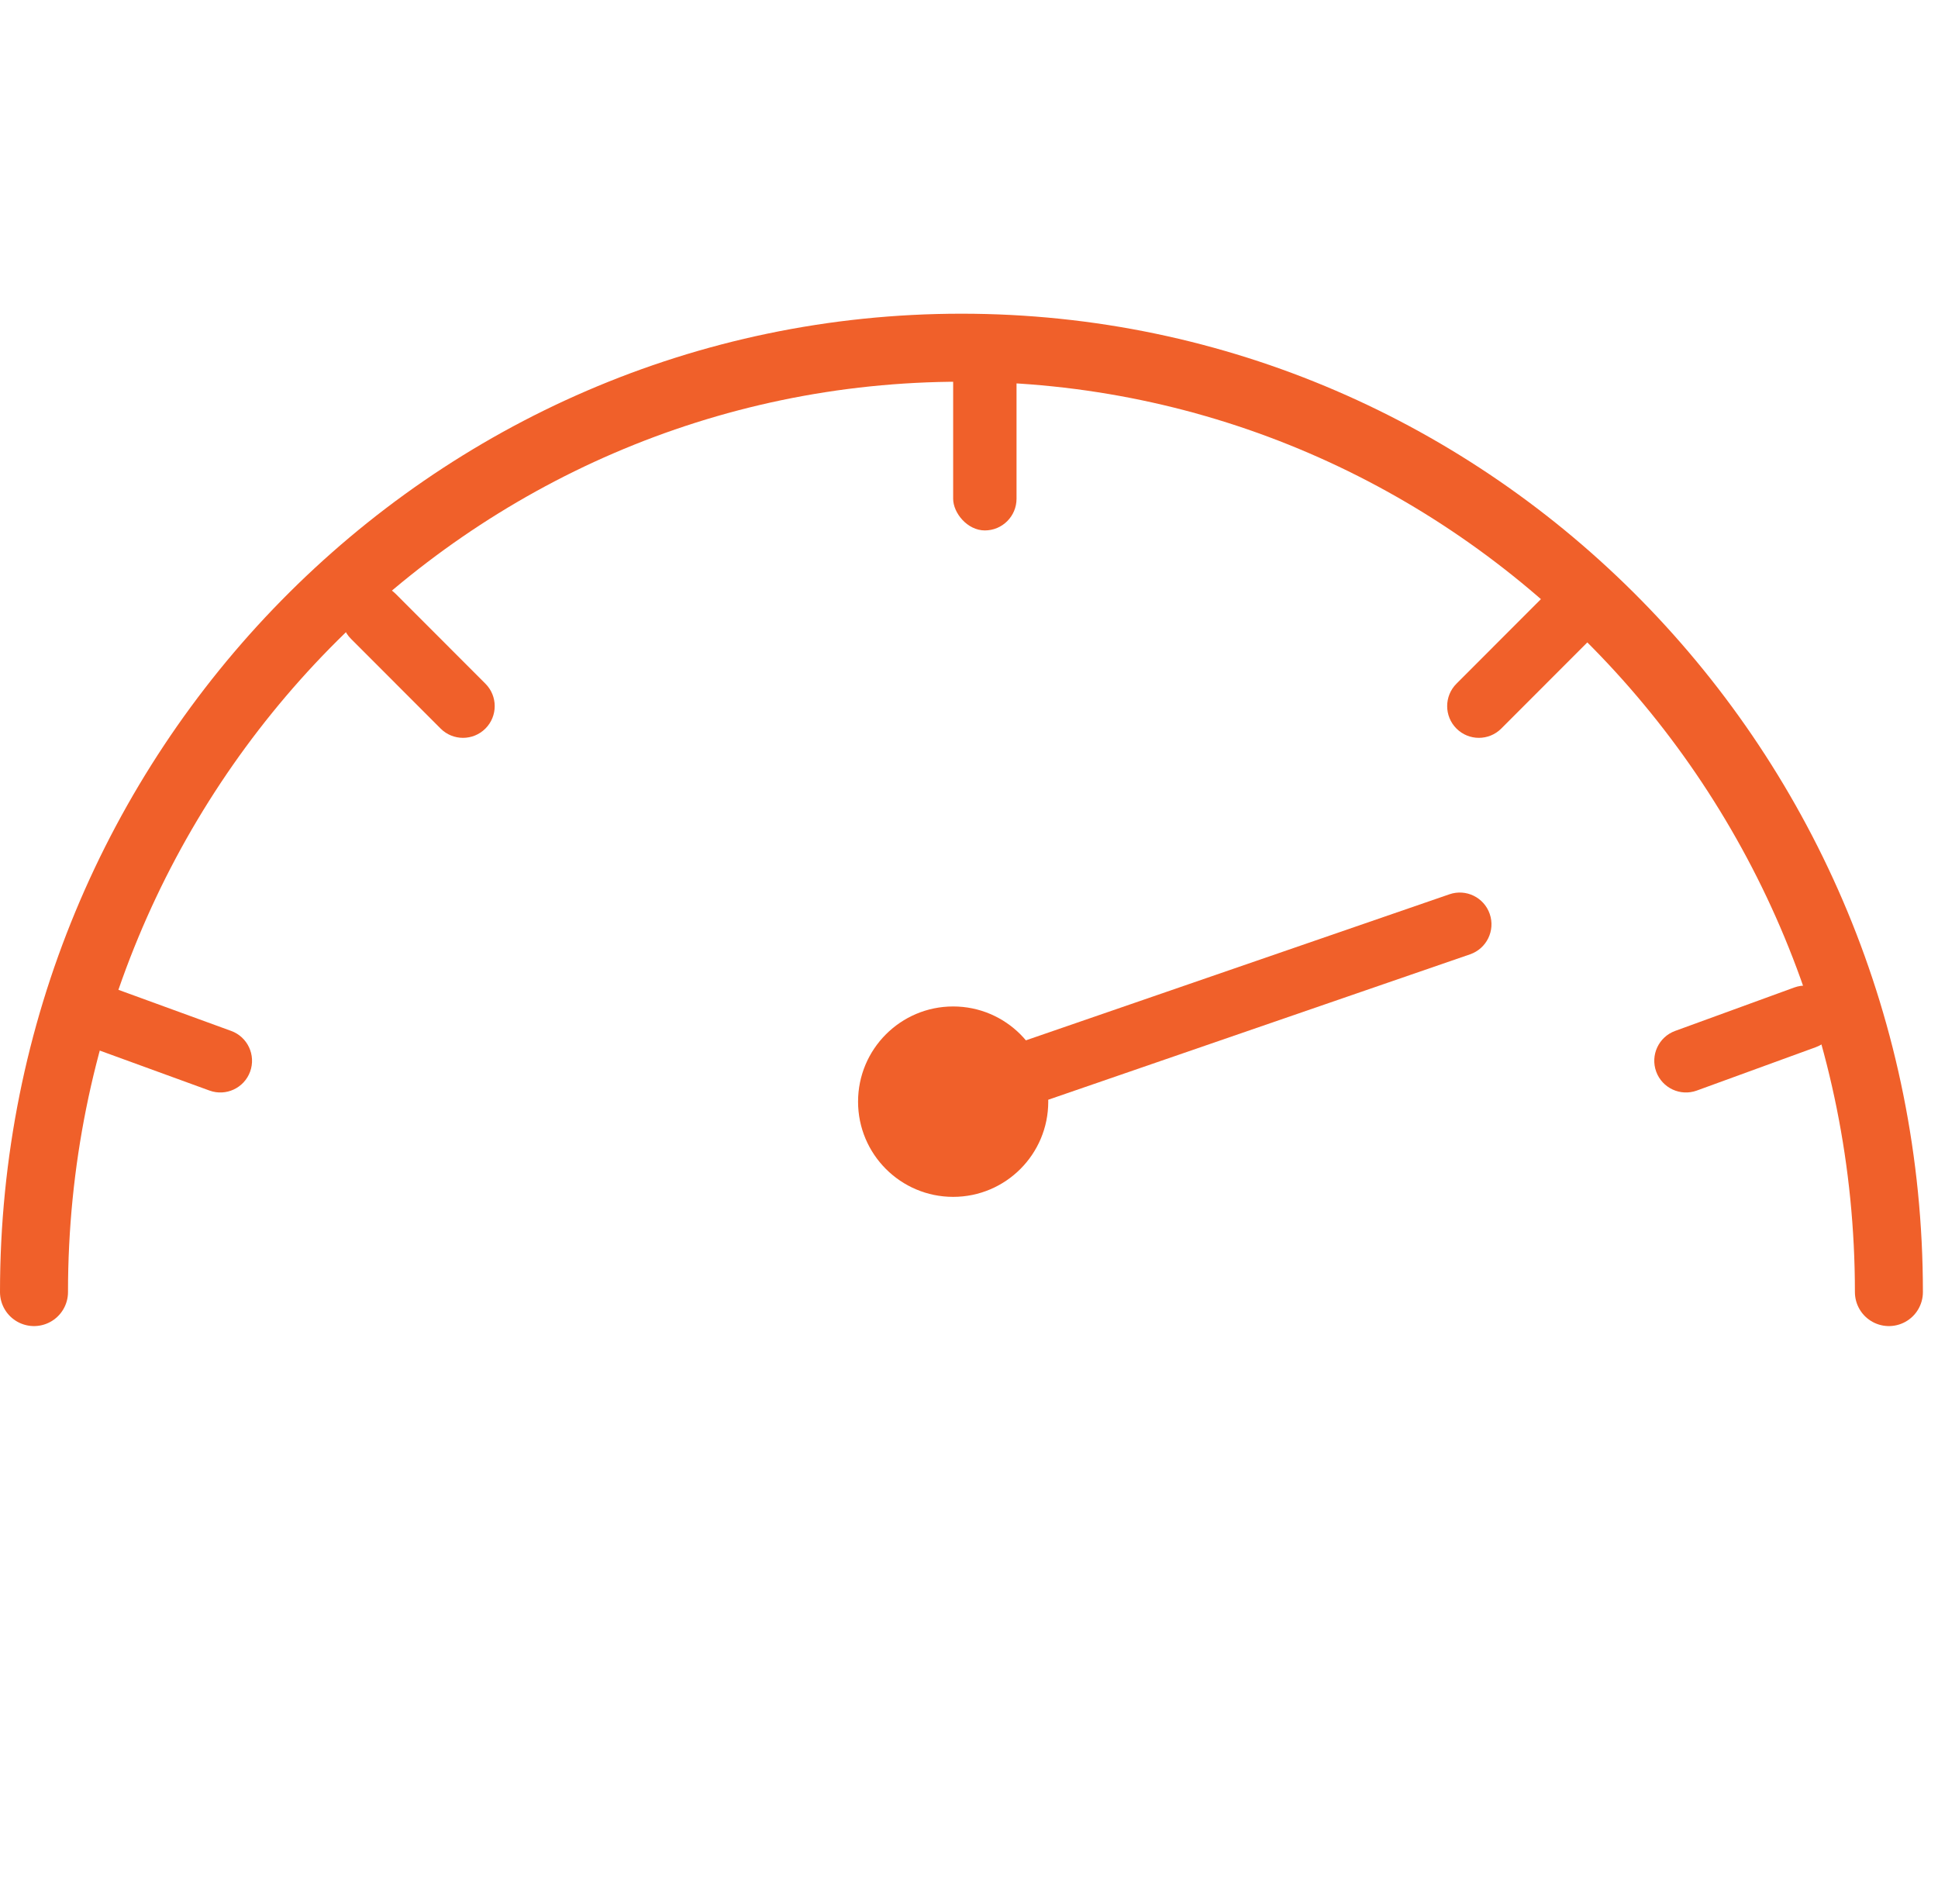
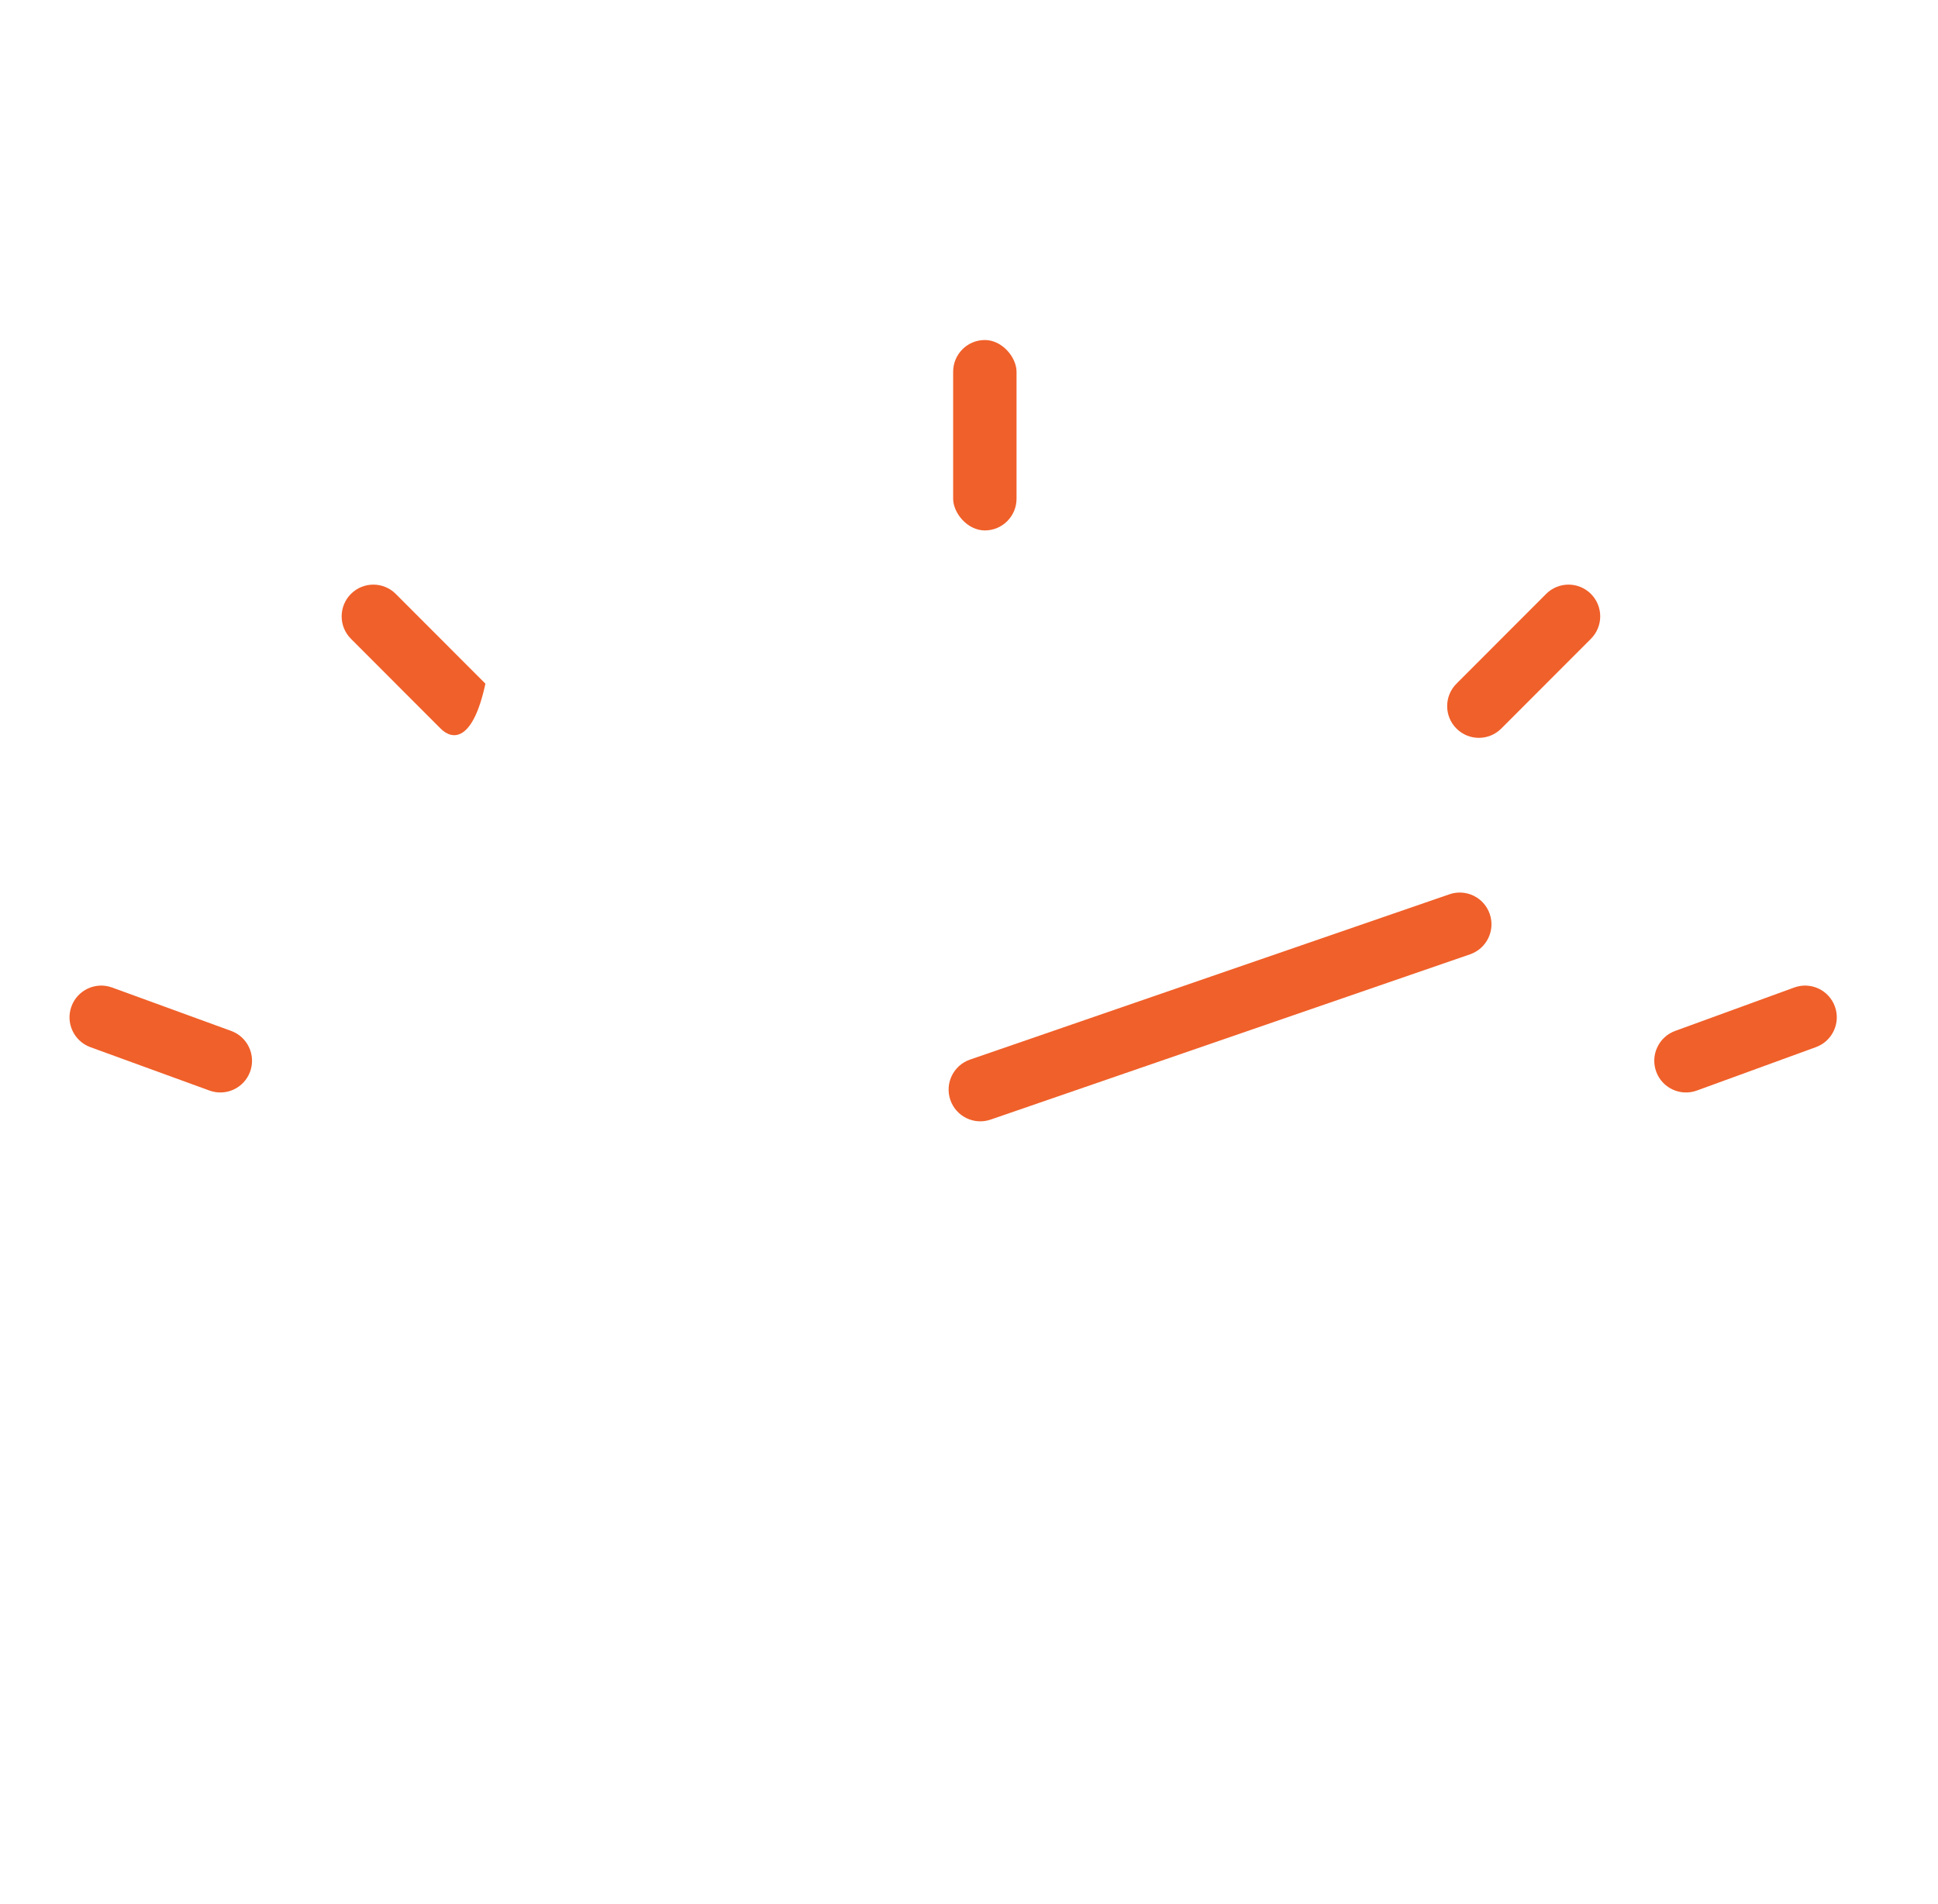
<svg xmlns="http://www.w3.org/2000/svg" width="57px" height="56px" viewBox="0 0 57 56" version="1.1">
  <title>C9E2E905-585A-4D92-88CF-76CDAFA8C005</title>
  <g id="Site" stroke="none" stroke-width="1" fill="none" fill-rule="evenodd">
    <g id="Homepage" transform="translate(-973, -1741)">
      <g id="icons/dark/score" transform="translate(973, 1741)">
        <g transform="translate(1, 10)" id="Group">
          <g id="Group-4" stroke="#F0602A" stroke-linecap="round" stroke-linejoin="round" stroke-width="2">
-             <path d="M54.556,28 C54.556,12.661 42.343,0.226 27.278,0.226 C12.213,0.226 -0,12.661 -0,28" id="Stroke-3" />
-           </g>
-           <path d="M29.831,22.4 C29.831,23.947 28.578,25.2 27.034,25.2 C25.49,25.2 24.237,23.947 24.237,22.4 C24.237,20.853 25.49,19.6 27.034,19.6 C28.578,19.6 29.831,20.853 29.831,22.4" id="Fill-5" fill="#F0602A" />
+             </g>
          <rect id="Rectangle" fill="#F0602A" x="27.034" y="0" width="1.864" height="5.6" rx="0.932" />
          <path d="M3.73,17.761 C4.245,17.76 4.663,18.178 4.663,18.693 C4.663,18.693 4.663,18.693 4.663,18.693 L4.661,22.421 C4.661,22.937 4.243,23.354 3.728,23.355 C3.213,23.355 2.795,22.938 2.795,22.423 C2.795,22.422 2.795,22.422 2.795,22.422 L2.796,18.694 C2.797,18.179 3.214,17.761 3.73,17.761 Z" id="Rectangle-Copy-14" fill="#F0602A" transform="translate(3.729, 20.558) rotate(-70) translate(-3.729, -20.558) " />
          <path d="M50.34,17.761 C50.855,17.76 51.273,18.178 51.273,18.693 C51.273,18.693 51.273,18.693 51.273,18.693 L51.271,22.421 C51.271,22.937 50.853,23.354 50.338,23.355 C49.823,23.355 49.405,22.938 49.405,22.423 C49.405,22.422 49.405,22.422 49.405,22.422 L49.407,18.694 C49.407,18.179 49.825,17.761 50.34,17.761 Z" id="Rectangle-Copy-15" fill="#F0602A" transform="translate(50.339, 20.558) scale(-1, 1) rotate(-70) translate(-50.339, -20.558) " />
-           <path d="M11.301,6.648 C11.816,6.648 12.233,7.065 12.233,7.579 C12.233,7.58 12.233,7.58 12.233,7.58 L12.231,11.312 C12.231,11.827 11.813,12.245 11.298,12.245 C10.783,12.245 10.366,11.828 10.366,11.314 C10.366,11.313 10.366,11.313 10.366,11.313 L10.368,7.582 C10.368,7.066 10.786,6.649 11.301,6.648 Z" id="Rectangle-Copy-12" fill="#F0602A" transform="translate(11.3, 9.447) rotate(-45) translate(-11.3, -9.447) " />
+           <path d="M11.301,6.648 C11.816,6.648 12.233,7.065 12.233,7.579 C12.233,7.58 12.233,7.58 12.233,7.58 L12.231,11.312 C10.783,12.245 10.366,11.828 10.366,11.314 C10.366,11.313 10.366,11.313 10.366,11.313 L10.368,7.582 C10.368,7.066 10.786,6.649 11.301,6.648 Z" id="Rectangle-Copy-12" fill="#F0602A" transform="translate(11.3, 9.447) rotate(-45) translate(-11.3, -9.447) " />
          <path d="M43.815,6.648 C44.33,6.648 44.747,7.065 44.747,7.579 C44.747,7.58 44.747,7.58 44.747,7.58 L44.745,11.312 C44.745,11.827 44.327,12.245 43.812,12.245 C43.297,12.245 42.88,11.828 42.88,11.314 C42.88,11.313 42.88,11.313 42.88,11.313 L42.882,7.582 C42.882,7.066 43.3,6.649 43.815,6.648 Z" id="Rectangle-Copy-13" fill="#F0602A" transform="translate(43.814, 9.447) scale(-1, 1) rotate(-45) translate(-43.814, -9.447) " />
          <path d="M27.426,18.684 L42.342,18.678 C42.857,18.678 43.274,19.095 43.274,19.61 C43.274,19.611 43.274,19.611 43.274,19.611 C43.274,20.127 42.856,20.544 42.341,20.545 L27.425,20.55 C26.91,20.55 26.493,20.133 26.493,19.618 C26.493,19.618 26.493,19.618 26.493,19.617 C26.493,19.102 26.911,18.684 27.426,18.684 Z" id="Rectangle" fill="#F0602A" transform="translate(34.884, 19.614) rotate(-19) translate(-34.884, -19.614) " />
        </g>
      </g>
    </g>
  </g>
</svg>